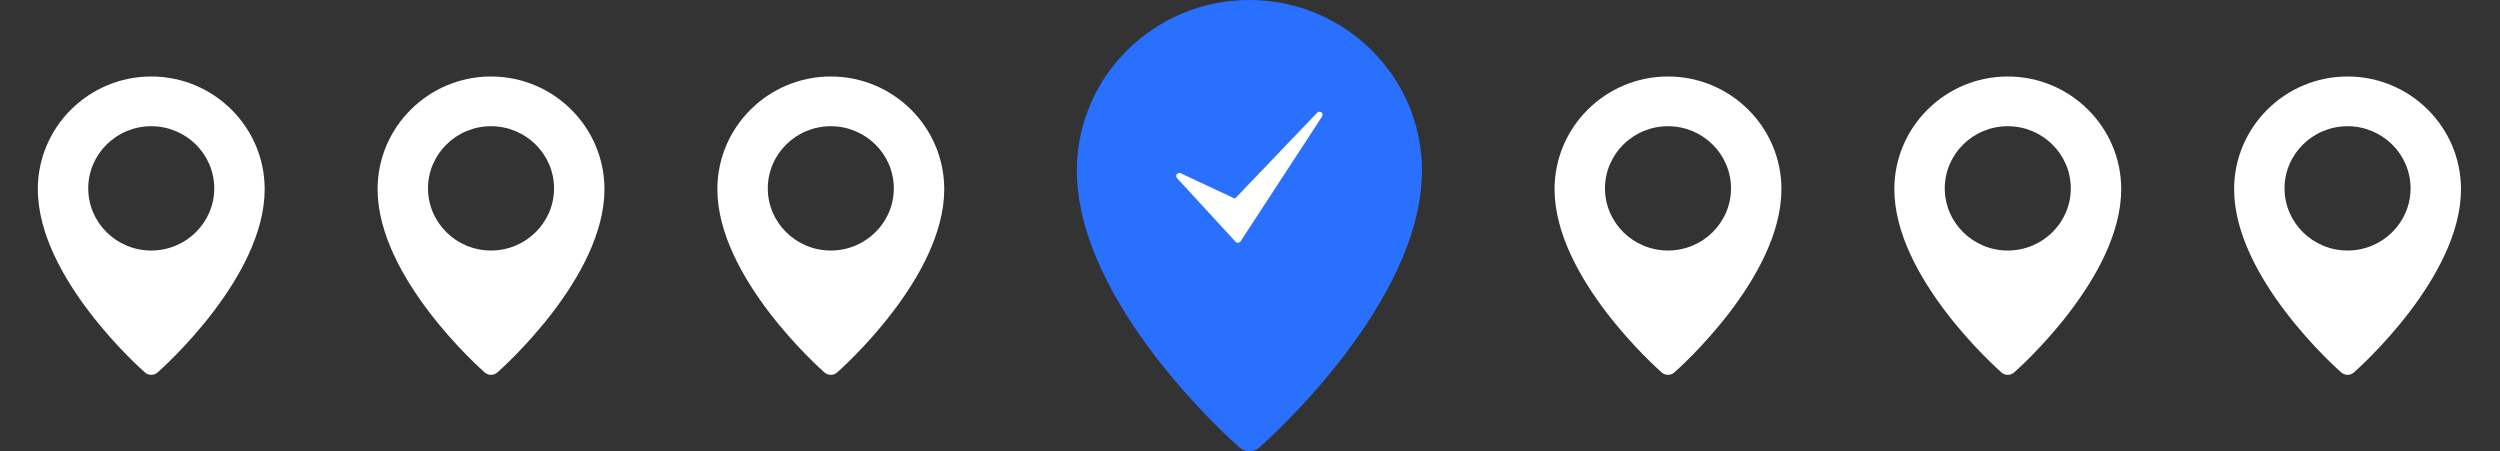
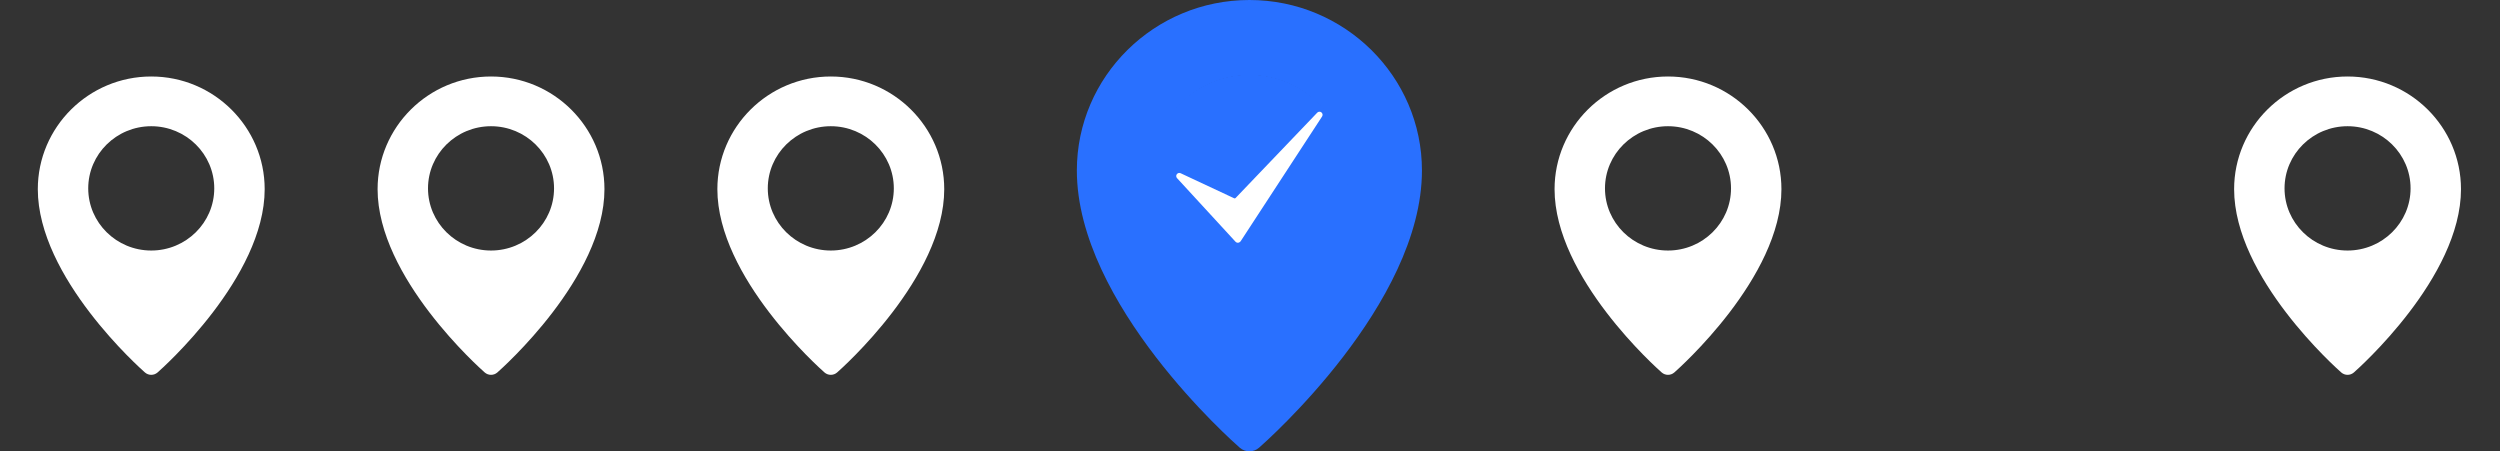
<svg xmlns="http://www.w3.org/2000/svg" fill="none" height="100%" overflow="visible" preserveAspectRatio="none" style="display: block;" viewBox="0 0 493 89" width="100%">
  <rect x="0" y="0" width="493" height="89" fill="#333333" stroke="none" />
  <g id="Div">
    <g clip-path="url(#clip0_0_13)" id="fi_3179068">
      <path d="M29.825 15.085C17.492 15.085 7.456 25.052 7.456 37.306C7.456 54.719 27.723 72.697 28.585 73.452C28.94 73.763 29.383 73.918 29.825 73.918C30.268 73.918 30.71 73.763 31.065 73.455C31.928 72.697 52.194 54.719 52.194 37.306C52.194 25.052 42.158 15.085 29.825 15.085ZM29.825 49.404C22.973 49.404 17.398 43.906 17.398 37.147C17.398 30.389 22.973 24.89 29.825 24.89C36.678 24.89 42.252 30.389 42.252 37.147C42.252 43.906 36.678 49.404 29.825 49.404Z" fill="white" id="Vector" />
    </g>
    <g clip-path="url(#clip1_0_13)" id="fi_3179068_2">
      <path d="M96.829 15.085C84.497 15.085 74.461 25.052 74.461 37.306C74.461 54.719 94.727 72.697 95.589 73.452C95.945 73.763 96.387 73.918 96.829 73.918C97.272 73.918 97.714 73.763 98.07 73.455C98.932 72.697 119.198 54.719 119.198 37.306C119.198 25.052 109.162 15.085 96.829 15.085ZM96.829 49.404C89.977 49.404 84.402 43.906 84.402 37.147C84.402 30.389 89.977 24.89 96.829 24.89C103.682 24.89 109.257 30.389 109.257 37.147C109.257 43.906 103.682 49.404 96.829 49.404Z" fill="white" id="Vector_2" />
    </g>
    <g clip-path="url(#clip2_0_13)" id="fi_3179068_3">
      <path d="M163.834 15.085C151.501 15.085 141.465 25.052 141.465 37.306C141.465 54.719 161.731 72.697 162.594 73.452C162.949 73.763 163.392 73.918 163.834 73.918C164.276 73.918 164.719 73.763 165.074 73.455C165.937 72.697 186.203 54.719 186.203 37.306C186.203 25.052 176.167 15.085 163.834 15.085ZM163.834 49.404C156.982 49.404 151.407 43.906 151.407 37.147C151.407 30.389 156.982 24.89 163.834 24.89C170.686 24.89 176.261 30.389 176.261 37.147C176.261 43.906 170.686 49.404 163.834 49.404Z" fill="white" id="Vector_3" />
    </g>
    <g clip-path="url(#clip3_0_13)" id="fi_3179068_4">
      <path d="M246.382 2.04547e-05C227.622 2.04547e-05 212.355 15.079 212.355 33.617C212.355 59.958 243.183 87.156 244.495 88.298C245.036 88.769 245.709 89.003 246.382 89.003C247.055 89.003 247.728 88.769 248.268 88.302C249.58 87.156 280.408 59.958 280.408 33.617C280.408 15.079 265.141 2.04547e-05 246.382 2.04547e-05ZM246.382 51.918C235.958 51.918 227.478 43.6 227.478 33.376C227.478 23.152 235.958 14.834 246.382 14.834C256.805 14.834 265.285 23.152 265.285 33.376C265.285 43.6 256.805 51.918 246.382 51.918Z" fill="#2970FF" id="Vector_4" />
      <circle cx="246.382" cy="34.157" fill="#2970FF" id="Ellipse 4" r="19.437" />
      <g id="fi_9778606">
        <g id="Group">
          <path d="M244.103 47.875C244.099 47.875 244.094 47.875 244.09 47.875C243.923 47.872 243.766 47.8 243.653 47.678L232.112 35.129C231.914 34.913 231.896 34.589 232.069 34.352C232.242 34.117 232.557 34.036 232.822 34.16L243.385 39.106C243.474 39.148 243.579 39.127 243.647 39.057L259.76 22.216C259.978 21.988 260.334 21.963 260.582 22.16C260.83 22.356 260.887 22.709 260.714 22.974L244.686 47.527C244.663 47.563 244.636 47.595 244.607 47.625L244.536 47.696C244.421 47.81 244.265 47.875 244.103 47.875Z" fill="white" id="Vector_5" />
        </g>
      </g>
    </g>
    <g clip-path="url(#clip4_0_13)" id="fi_3179068_5">
      <path d="M328.929 15.085C316.596 15.085 306.56 25.052 306.56 37.306C306.56 54.719 326.826 72.697 327.689 73.452C328.044 73.763 328.487 73.918 328.929 73.918C329.372 73.918 329.814 73.763 330.169 73.455C331.032 72.697 351.298 54.719 351.298 37.306C351.298 25.052 341.262 15.085 328.929 15.085ZM328.929 49.404C322.077 49.404 316.502 43.906 316.502 37.147C316.502 30.389 322.077 24.89 328.929 24.89C335.781 24.89 341.356 30.389 341.356 37.147C341.356 43.906 335.781 49.404 328.929 49.404Z" fill="white" id="Vector_6" />
    </g>
    <g clip-path="url(#clip5_0_13)" id="fi_3179068_6">
      <path d="M395.933 15.085C383.601 15.085 373.564 25.052 373.564 37.306C373.564 54.719 393.831 72.697 394.693 73.452C395.048 73.763 395.491 73.918 395.933 73.918C396.376 73.918 396.818 73.763 397.173 73.455C398.036 72.697 418.302 54.719 418.302 37.306C418.302 25.052 408.266 15.085 395.933 15.085ZM395.933 49.404C389.081 49.404 383.506 43.906 383.506 37.147C383.506 30.389 389.081 24.89 395.933 24.89C402.786 24.89 408.36 30.389 408.36 37.147C408.36 43.906 402.786 49.404 395.933 49.404Z" fill="white" id="Vector_7" />
    </g>
    <g clip-path="url(#clip6_0_13)" id="fi_3179068_7">
      <path d="M462.938 15.085C450.605 15.085 440.569 25.052 440.569 37.306C440.569 54.719 460.835 72.697 461.698 73.452C462.053 73.763 462.495 73.918 462.938 73.918C463.38 73.918 463.823 73.763 464.178 73.455C465.04 72.697 485.307 54.719 485.307 37.306C485.307 25.052 475.271 15.085 462.938 15.085ZM462.938 49.404C456.086 49.404 450.511 43.906 450.511 37.147C450.511 30.389 456.086 24.89 462.938 24.89C469.79 24.89 475.365 30.389 475.365 37.147C475.365 43.906 469.79 49.404 462.938 49.404Z" fill="white" id="Vector_8" />
    </g>
  </g>
  <defs>
    <clipPath id="clip0_0_13">
      <rect fill="white" height="58.833" transform="translate(2.47451e-05 15.085)" width="59.65" />
    </clipPath>
    <clipPath id="clip1_0_13">
      <rect fill="white" height="58.833" transform="translate(67.004 15.085)" width="59.65" />
    </clipPath>
    <clipPath id="clip2_0_13">
      <rect fill="white" height="58.833" transform="translate(134.009 15.085)" width="59.65" />
    </clipPath>
    <clipPath id="clip3_0_13">
      <rect fill="white" height="89.003" transform="translate(201.013 1.78567e-05)" width="90.736" />
    </clipPath>
    <clipPath id="clip4_0_13">
      <rect fill="white" height="58.833" transform="translate(299.104 15.085)" width="59.65" />
    </clipPath>
    <clipPath id="clip5_0_13">
-       <rect fill="white" height="58.833" transform="translate(366.108 15.085)" width="59.65" />
-     </clipPath>
+       </clipPath>
    <clipPath id="clip6_0_13">
      <rect fill="white" height="58.833" transform="translate(433.113 15.085)" width="59.65" />
    </clipPath>
  </defs>
</svg>